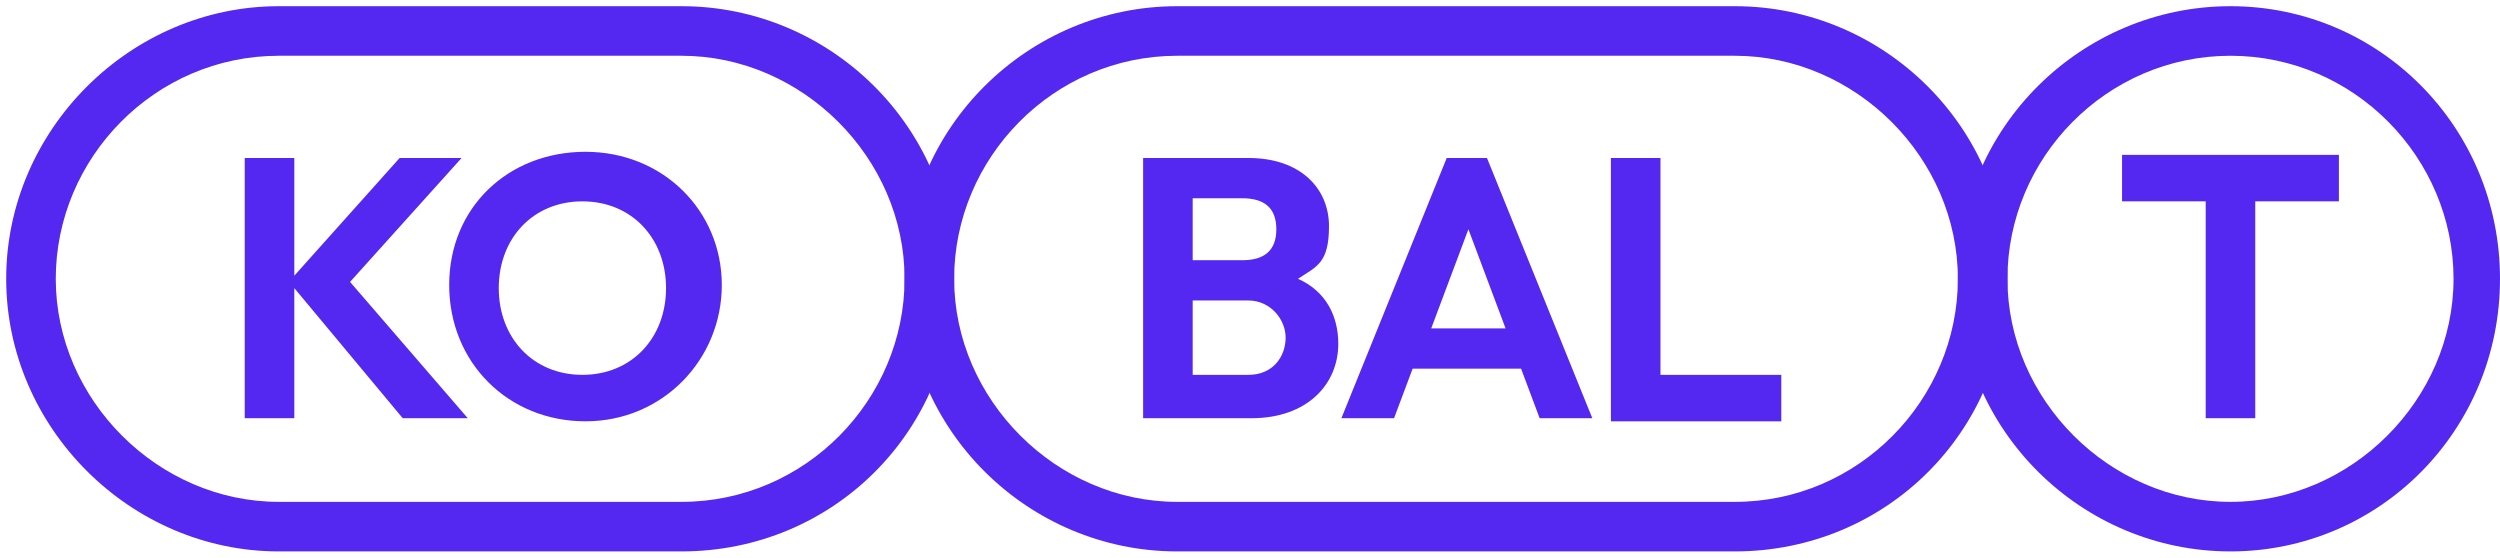
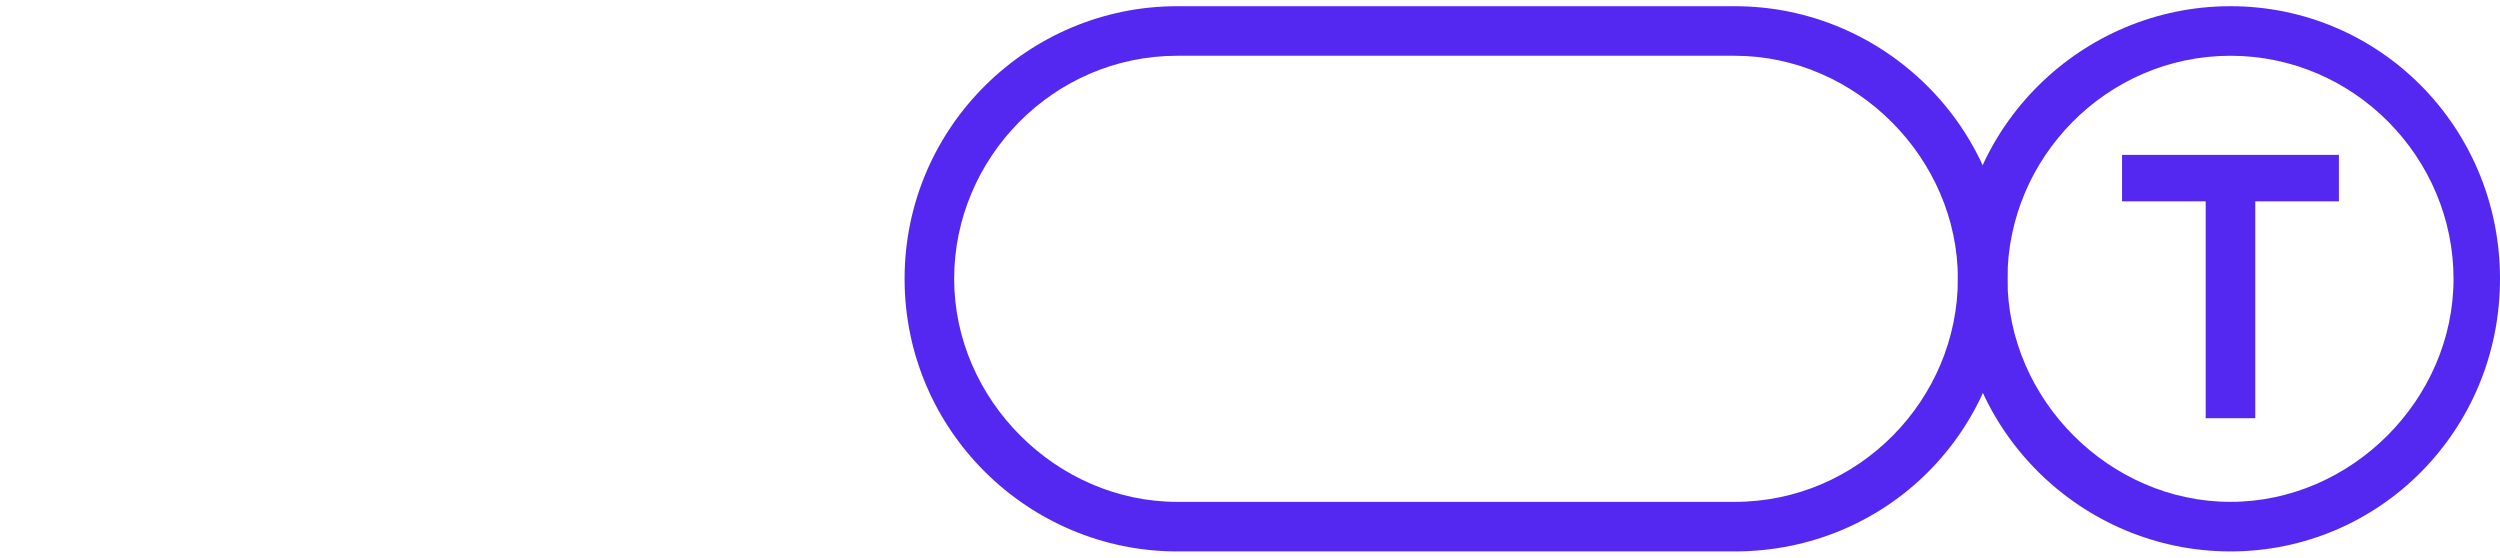
<svg xmlns="http://www.w3.org/2000/svg" id="Calque_1" version="1.1" viewBox="0 0 80.7 18">
  <defs>
    <style>
      .st0 {
        fill: none;
      }

      .st1 {
        clip-path: url(#clippath-1);
      }

      .st2 {
        clip-path: url(#clippath-2);
      }

      .st3 {
        fill: #5428f1;
      }

      .st4 {
        clip-path: url(#clippath);
      }
    </style>
    <clipPath id="clippath">
-       <path class="st0" d="M9,1h13c4.4,0,8,3.6,8,8s-3.6,8-8,8h-13c-4.4,0-8-3.6-8-8S4.6,1,9,1Z" />
-     </clipPath>
+       </clipPath>
    <clipPath id="clippath-1">
      <path class="st0" d="M38,1h18c4.4,0,8,3.6,8,8s-3.6,8-8,8h-18c-4.4,0-8-3.6-8-8s3.6-8,8-8Z" />
    </clipPath>
    <clipPath id="clippath-2">
      <path class="st0" d="M72,1h0c4.4,0,8,3.6,8,8s-3.6,8-8,8h0c-4.4,0-8-3.6-8-8s3.6-8,8-8Z" />
    </clipPath>
  </defs>
  <g class="st4">
-     <path class="st3" d="M7.9,13.5V5.1h1.6v3.8l3.4-3.8h2l-3.6,4,3.8,4.4h-2.1l-3.5-4.2v4.2h-1.6ZM18.9,13.6c-2.5,0-4.4-1.9-4.4-4.4s1.9-4.3,4.4-4.3,4.4,1.9,4.4,4.3-1.9,4.4-4.4,4.4ZM18.8,12.1c1.6,0,2.7-1.2,2.7-2.8s-1.1-2.8-2.7-2.8-2.7,1.2-2.7,2.8,1.1,2.8,2.7,2.8Z" />
-   </g>
-   <path class="st3" d="M22,17.8h-13C4.2,17.8.2,13.8.2,9S4.2.2,9,.2h13c4.8,0,8.8,3.9,8.8,8.8s-3.9,8.8-8.8,8.8ZM9,1.8c-4,0-7.2,3.3-7.2,7.2s3.3,7.2,7.2,7.2h13c4,0,7.2-3.3,7.2-7.2s-3.3-7.2-7.2-7.2h-13Z" />
+     </g>
  <g class="st1">
-     <path class="st3" d="M36.9,13.5V5.1h3.4c1.7,0,2.6,1,2.6,2.2s-.4,1.3-1,1.7c.9.4,1.3,1.2,1.3,2.1,0,1.3-1,2.4-2.8,2.4h-3.5ZM40.1,6.4h-1.6v2h1.6c.7,0,1.1-.3,1.1-1s-.4-1-1.1-1ZM40.3,9.7h-1.8v2.4h1.8c.8,0,1.2-.6,1.2-1.2s-.5-1.2-1.2-1.2ZM43.3,13.5l3.4-8.4h1.3l3.4,8.4h-1.7l-.6-1.6h-3.5l-.6,1.6h-1.7ZM46.2,10.6h2.4l-1.2-3.2-1.2,3.2ZM52,13.5V5.1h1.6v7h3.9v1.5h-5.5Z" />
-   </g>
+     </g>
  <path class="st3" d="M56,17.8h-18c-4.8,0-8.8-3.9-8.8-8.8S33.2.2,38,.2h18c4.8,0,8.8,3.9,8.8,8.8s-3.9,8.8-8.8,8.8ZM38,1.8c-4,0-7.2,3.3-7.2,7.2s3.3,7.2,7.2,7.2h18c4,0,7.2-3.3,7.2-7.2s-3.3-7.2-7.2-7.2h-18Z" />
  <g class="st2">
    <path class="st3" d="M71.2,13.5v-7h-2.7v-1.5h7v1.5h-2.7v7h-1.6Z" />
  </g>
  <path class="st3" d="M72,17.8c-4.8,0-8.8-3.9-8.8-8.8S67.2.2,72,.2s8.7,3.9,8.7,8.8-3.9,8.8-8.7,8.8ZM72,1.8c-4,0-7.2,3.3-7.2,7.2s3.3,7.2,7.2,7.2,7.2-3.3,7.2-7.2-3.2-7.2-7.2-7.2Z" />
</svg>